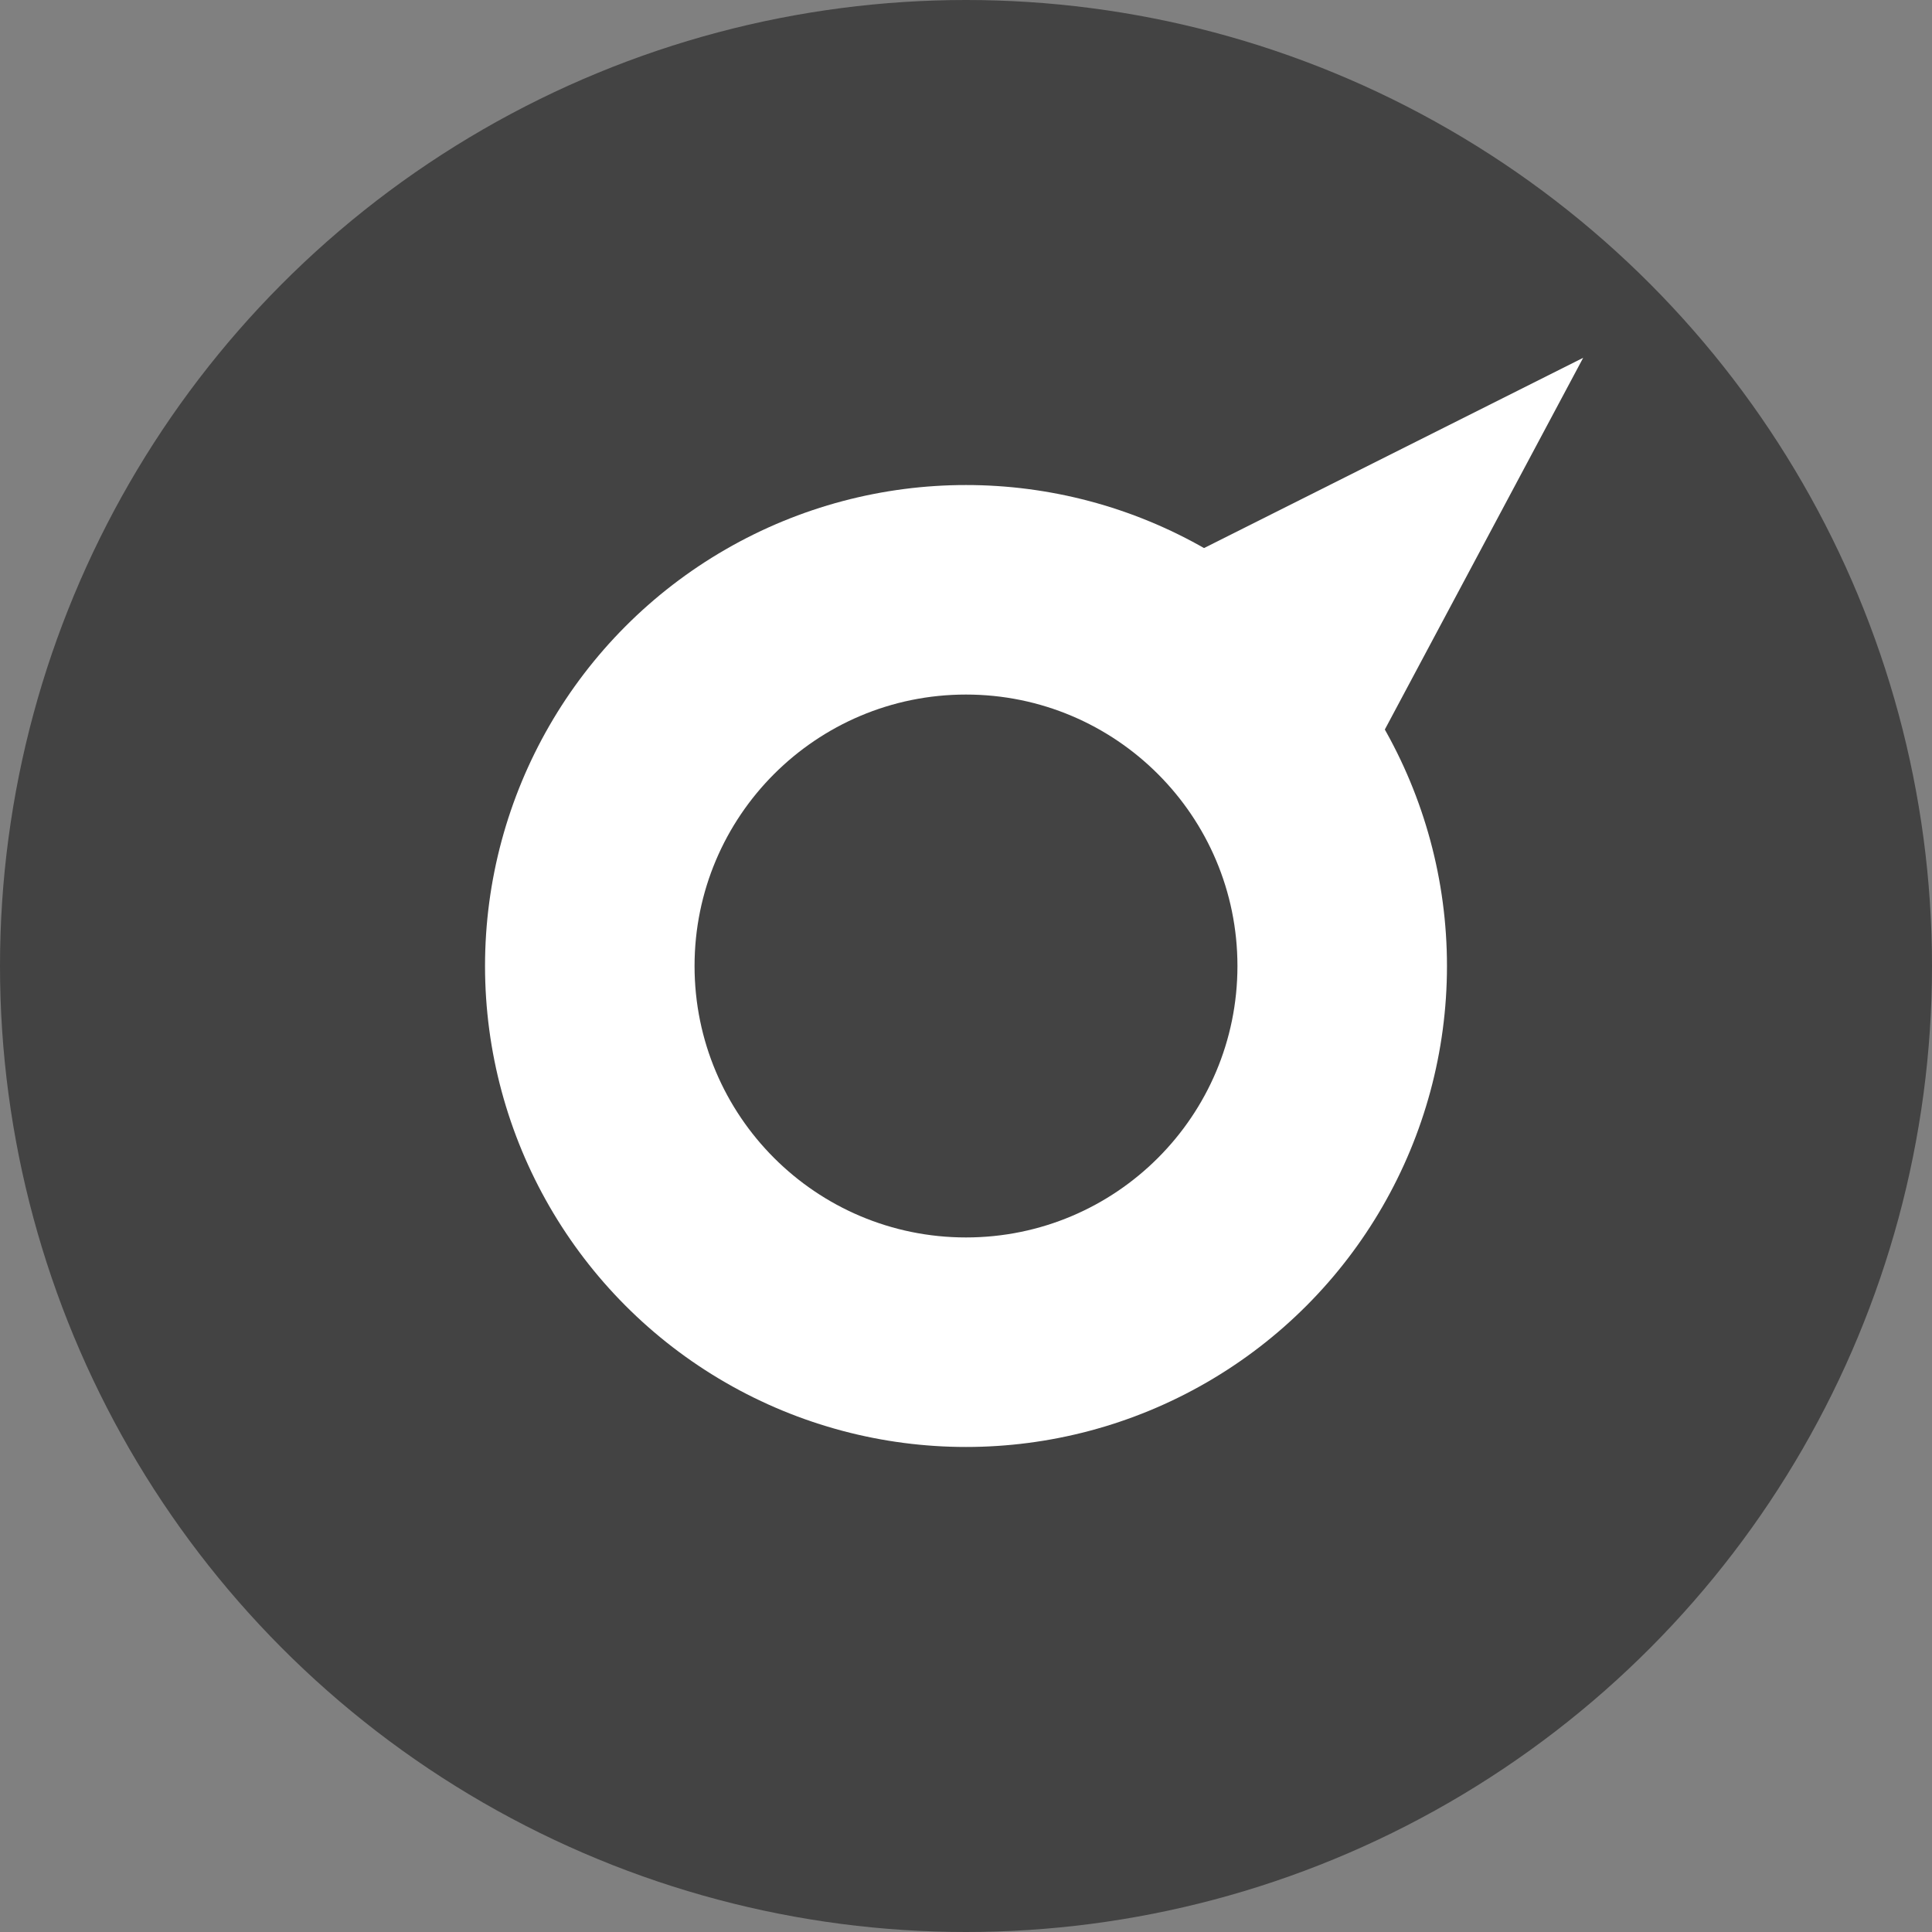
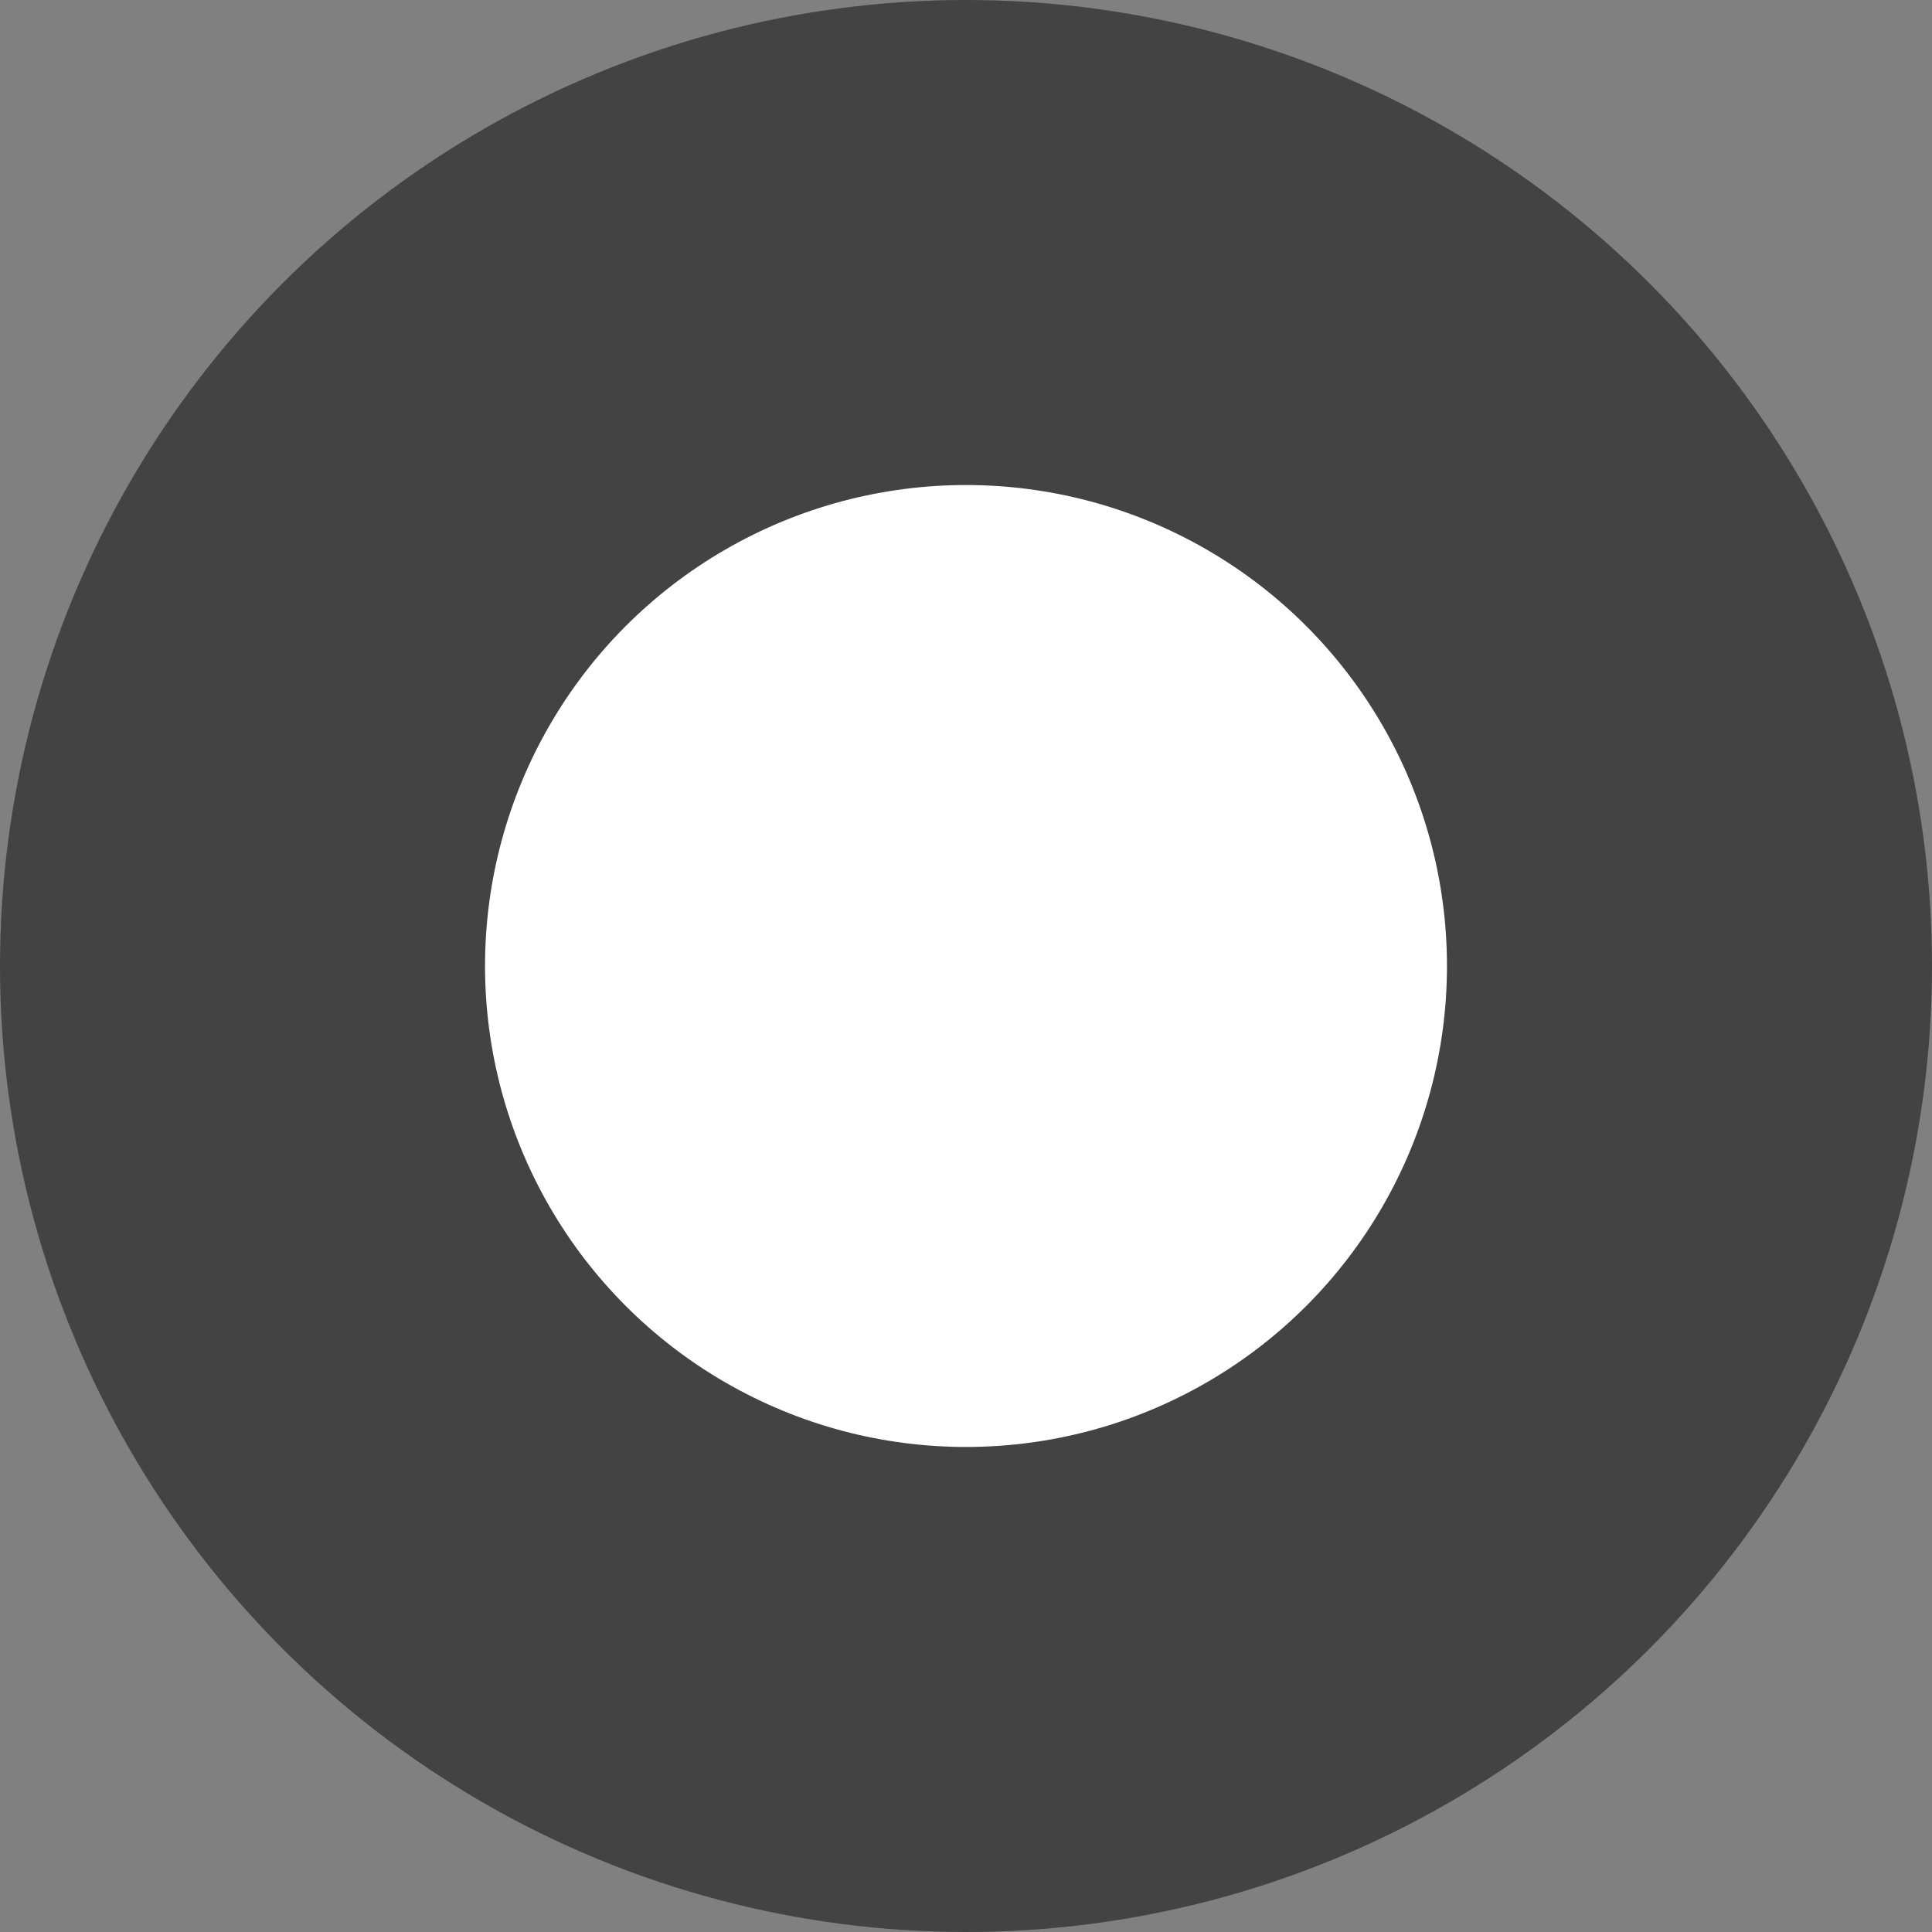
<svg xmlns="http://www.w3.org/2000/svg" viewBox="0 0 200 200">
  <rect x="0" y="0" width="200" height="200" fill="#808080" stroke="none" />
  <defs>
    <style>.cls-1{fill:#434343;}.cls-2{fill:#fff;}</style>
  </defs>
  <title>资源 6</title>
  <g id="图层_2" data-name="图层 2">
    <g id="图层_1-2" data-name="图层 1">
      <circle class="cls-1" cx="100" cy="100" r="100" />
      <circle class="cls-2" cx="100" cy="100" r="49.79" />
-       <circle class="cls-1" cx="100" cy="100" r="28.1" />
-       <polygon class="cls-2" points="163.89 37.04 140.47 80.93 119.07 59.53 163.89 37.04" />
    </g>
  </g>
</svg>